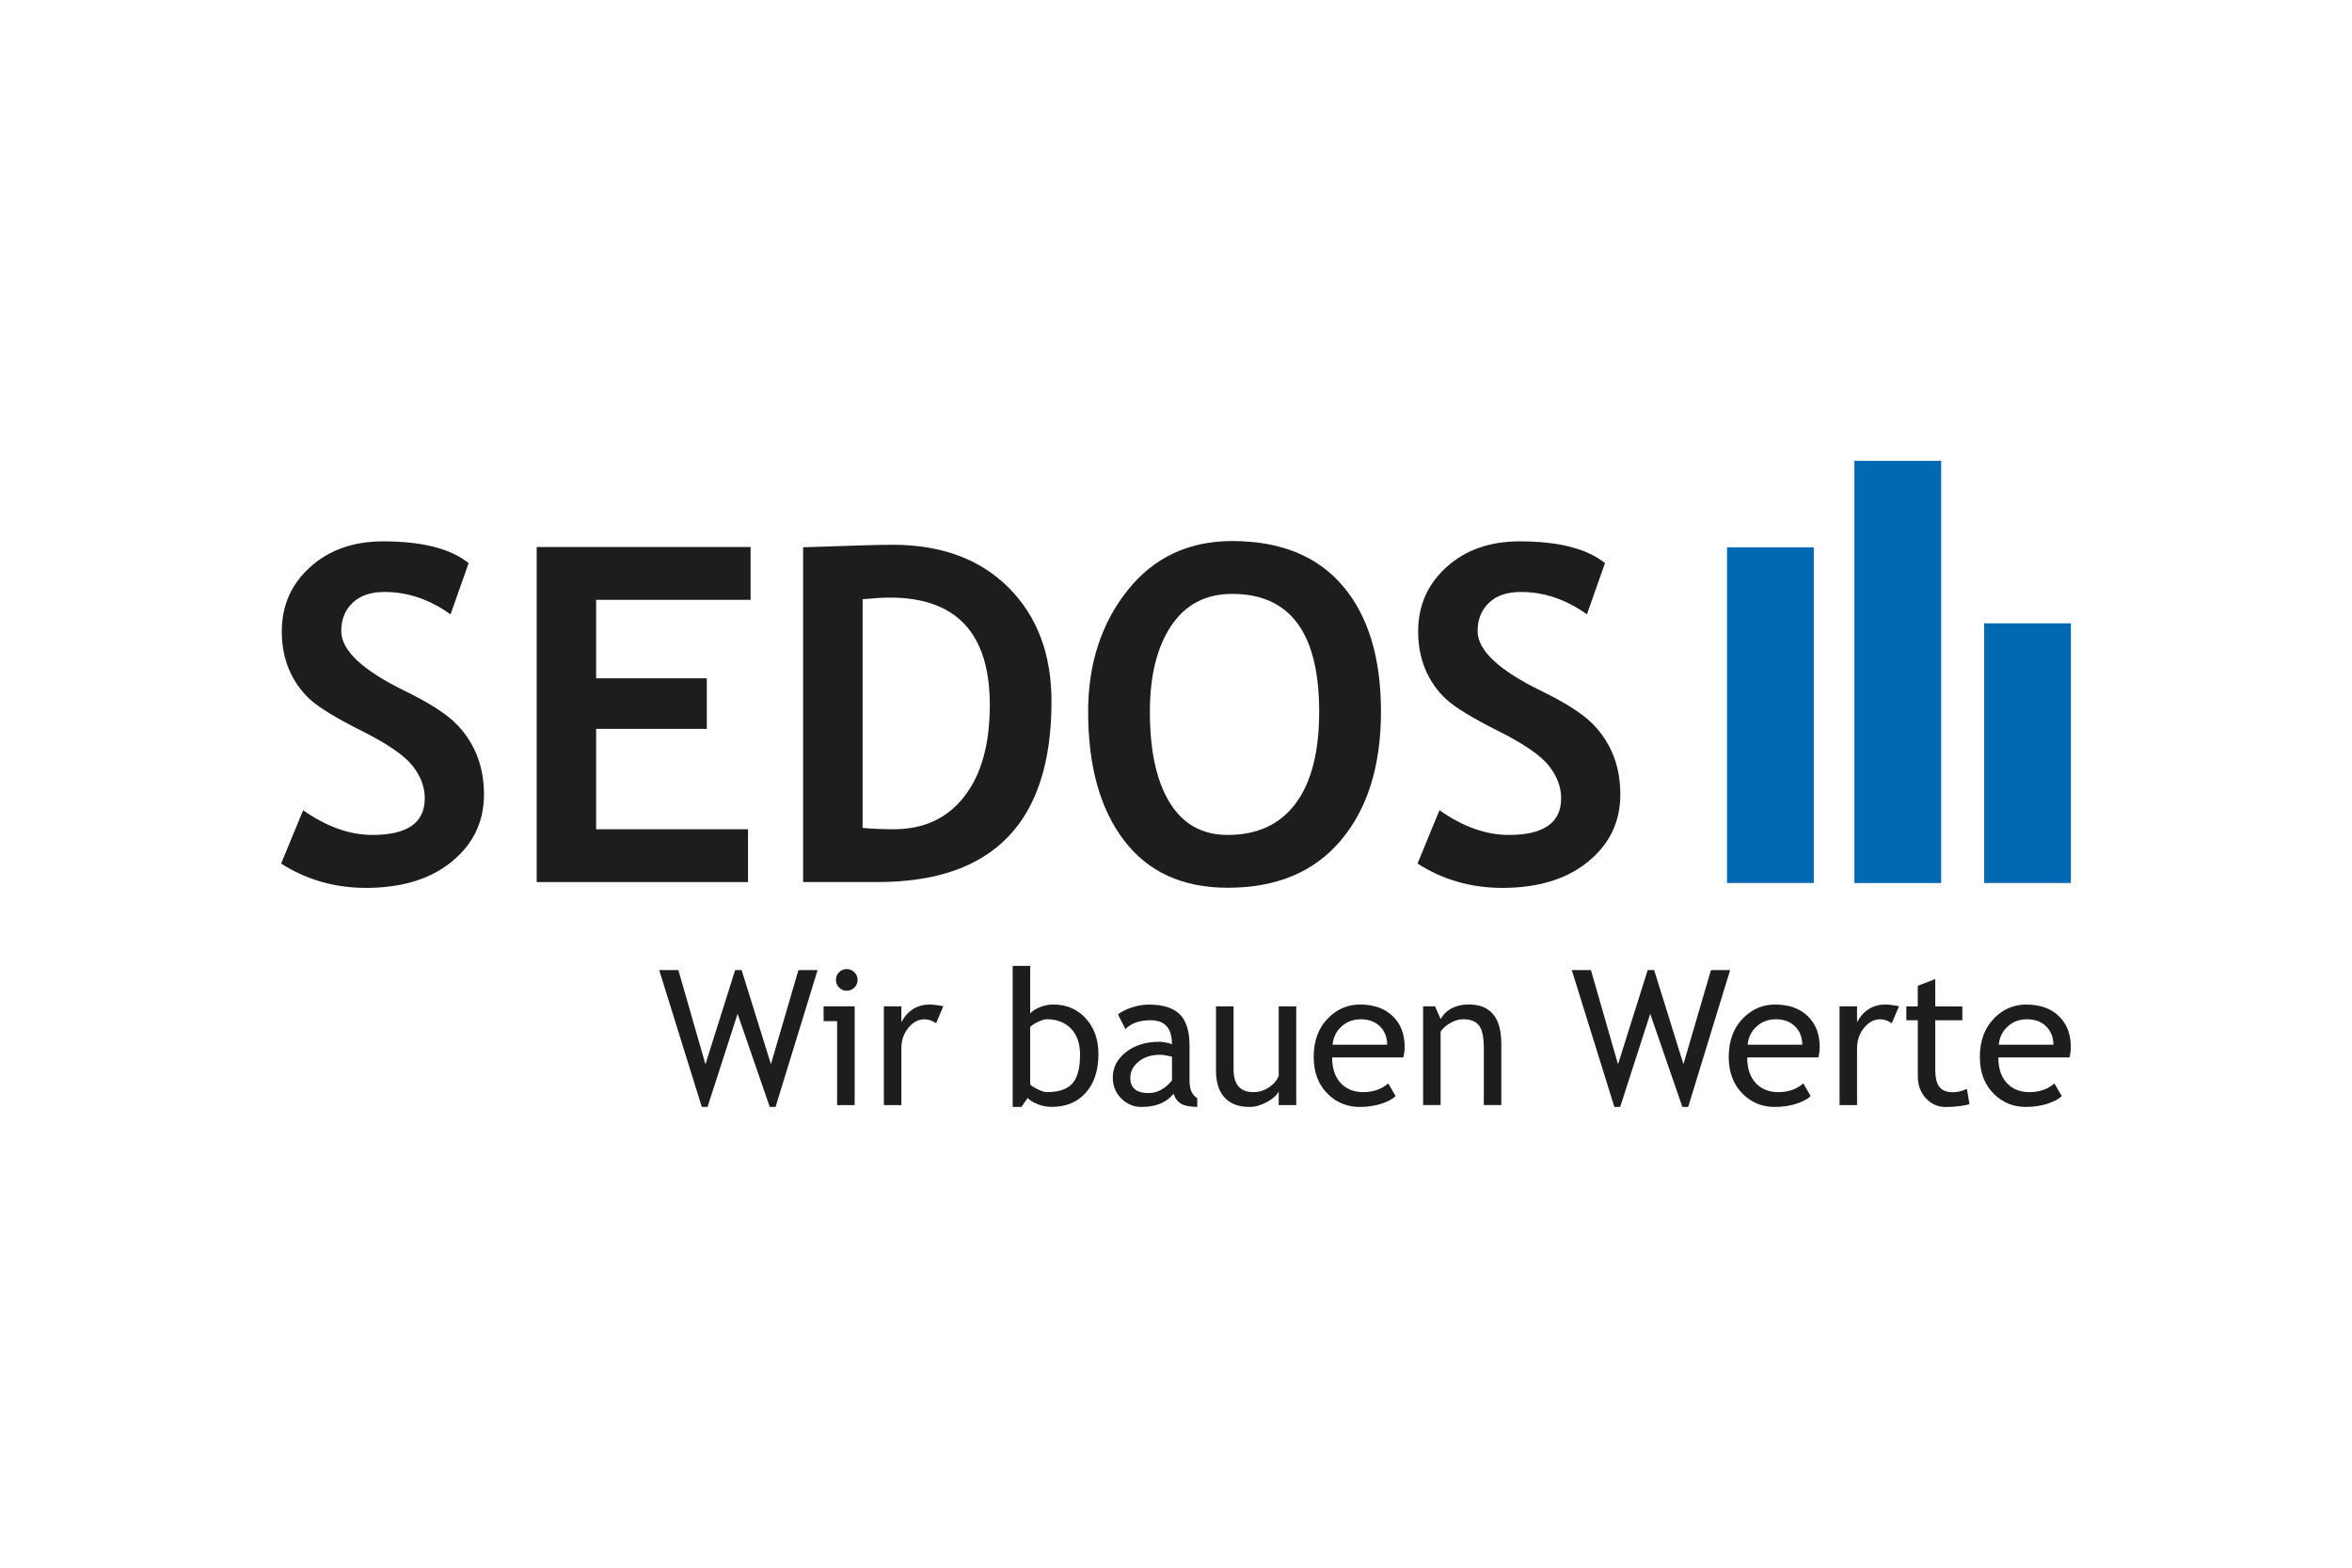
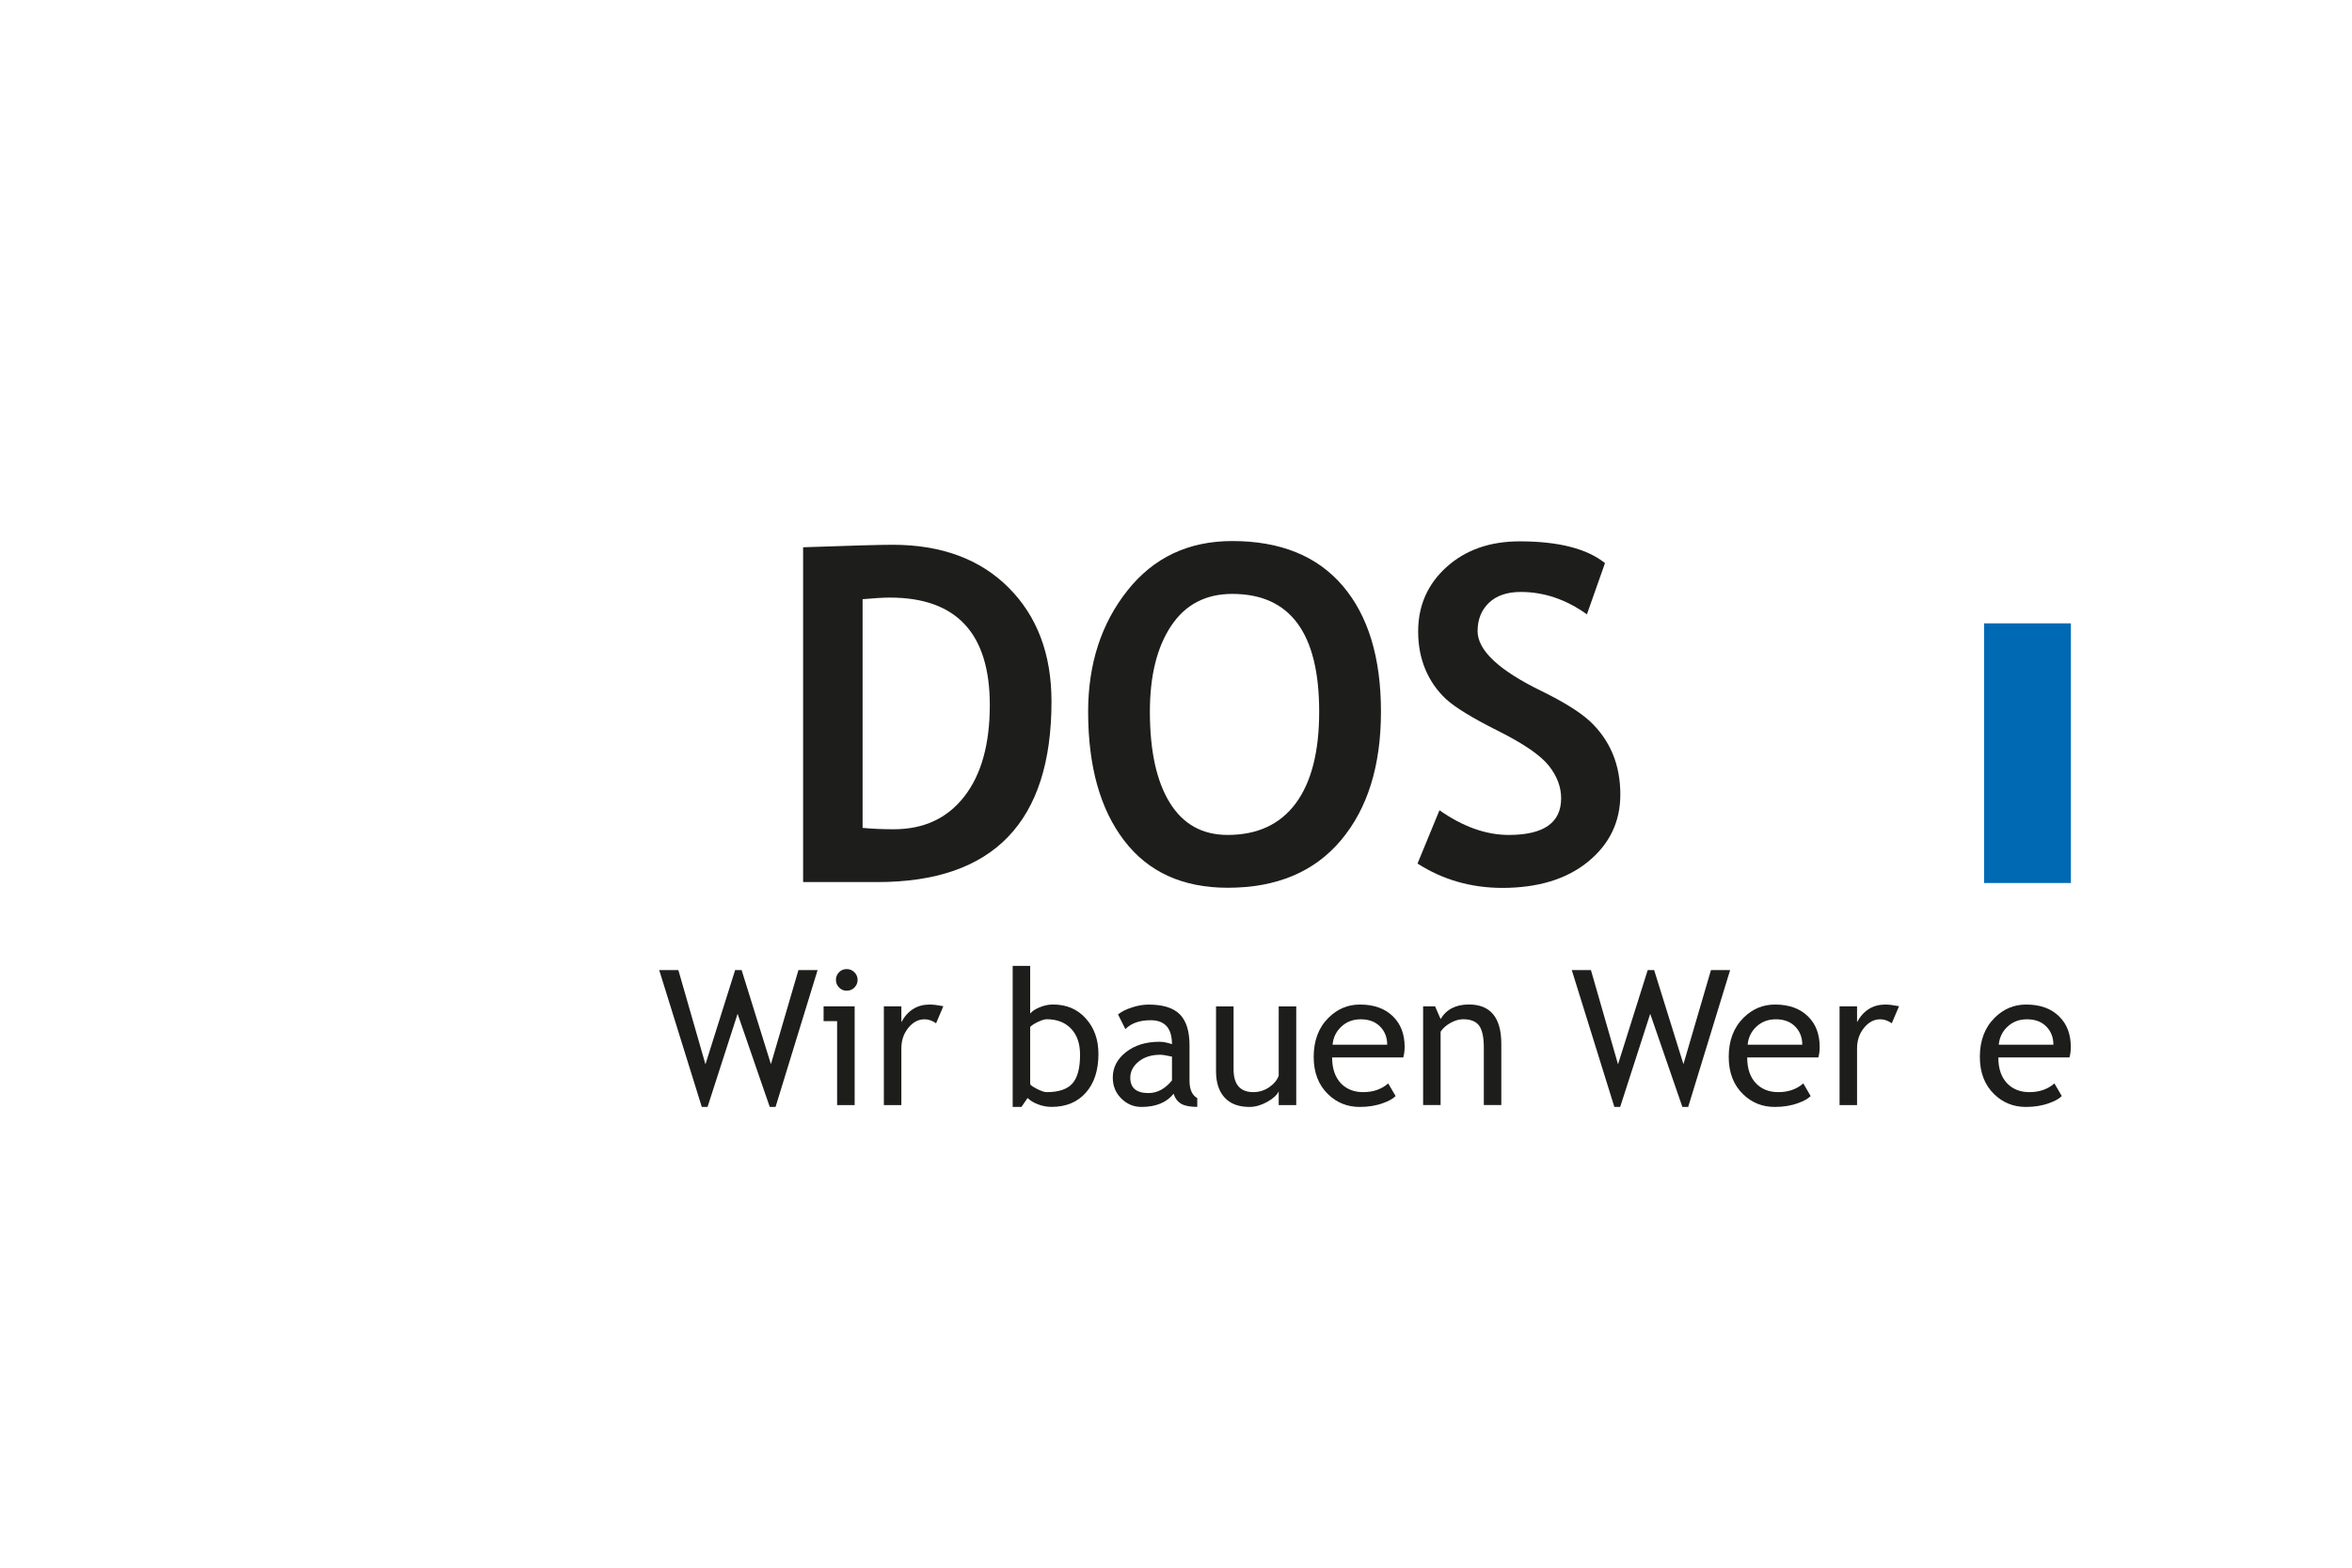
<svg xmlns="http://www.w3.org/2000/svg" x="0px" y="0px" viewBox="0 0 480 320" style="enable-background:new 0 0 480 320;" xml:space="preserve">
  <style type="text/css"> .Schlagschatten{fill:none;} .Abgerundete_x0020_Ecken_x0020_2_x0020_Pt_x002E_{fill:#FFFFFF;stroke:#1D1D1B;stroke-miterlimit:10;} .Interaktiv_x0020_X_x0020_spiegeln{fill:none;} .Weich_x0020_abgeflachte_x0020_Kante{fill:url(#SVGID_1_);} .Abenddämmerung{fill:#FFFFFF;} .Laub_GS{fill:#FFDD00;} .Pompadour_GS{fill-rule:evenodd;clip-rule:evenodd;fill:#51AEE2;} .st0{display:none;} .st1{display:inline;fill:#C9C9C9;} .st2{fill:#3C4448;} .st3{fill:#FCEA2F;} .st4{fill:#991A30;} .st5{fill:#1D1D1B;} .st6{fill:#354248;} .st7{fill:#009FE3;} .st8{fill:#444F50;} .st9{fill:#B61F29;} .st10{fill:#F5A12B;} .st11{fill:#1A1A18;} .st12{fill:#2172B7;} .st13{fill-rule:evenodd;clip-rule:evenodd;fill:#2172B7;} .st14{fill:#1B2F53;} .st15{fill:none;} .st16{fill:#85C33F;} .st17{fill:#B2B2B2;} .st18{fill:#BD9450;} .st19{fill:url(#SVGID_00000179604100550382398500000014166435120188517250_);} .st20{fill:url(#SVGID_00000085249025513222339270000008551166177095473847_);} .st21{fill:url(#SVGID_00000134958352733498039800000013705431000458048913_);} .st22{fill:url(#SVGID_00000086667028211772175410000006094913433392605584_);} .st23{fill:url(#SVGID_00000099623778499384783960000013194382118805478298_);} .st24{fill:url(#SVGID_00000067222643373395780410000011787755913926989208_);} .st25{fill:url(#SVGID_00000018238797847714730160000009885506786742943634_);} .st26{fill:url(#SVGID_00000026136773687142539180000008340649026044606395_);} .st27{fill:url(#SVGID_00000028301834242976913220000010423027051008872082_);} .st28{fill:url(#SVGID_00000042718247658962147840000017708302309085852054_);} .st29{fill:url(#SVGID_00000129887398162363436470000005096012720497349538_);} .st30{fill:url(#SVGID_00000060738733672360972810000000886807923706593921_);} .st31{fill:url(#SVGID_00000030472550494715939880000014391320063100694407_);} .st32{fill:url(#SVGID_00000080919797867616362130000004470153583117558191_);} .st33{fill:url(#SVGID_00000150812517056602719400000017187752620258555303_);} .st34{fill:url(#SVGID_00000144312335244599104030000017971871002564205983_);} .st35{fill:url(#SVGID_00000068668819049044038250000004392448828932526012_);} .st36{fill:url(#SVGID_00000050642244931717657180000009155627711661789096_);} .st37{fill:url(#SVGID_00000166640734100678762500000018259986081855049094_);} .st38{fill:url(#SVGID_00000170246197411356668180000018238662658668665256_);} .st39{fill:url(#SVGID_00000076574815994643091980000011743113969307009409_);} .st40{fill:url(#SVGID_00000163756114884769394970000004446754744330589614_);} .st41{fill:url(#SVGID_00000120518560453525407410000018206019227447458478_);} .st42{fill:url(#SVGID_00000003812810253588569350000014837358304247305627_);} .st43{fill:url(#SVGID_00000062883712880291439280000012814784782668264346_);} .st44{fill:url(#SVGID_00000020371202174969788560000015309420074307716013_);} .st45{fill:url(#SVGID_00000072980849276430559790000016981411565564385460_);} .st46{fill:#1A171B;} .st47{fill:#485A63;} .st48{fill:#B00463;} .st49{fill:#0C8286;} .st50{fill:#625956;} .st51{fill:#95C11F;} .st52{fill:#AE476C;} .st53{fill:#3C3C3B;} .st54{fill:#00AFDB;} .st55{fill:#B51F1F;} .st56{fill:#4A4A49;} .st57{fill:#D3072A;} .st58{fill:#706F6F;} .st59{fill:#B82136;} .st60{fill:url(#SVGID_00000096757940047006758420000014453338879985344928_);} .st61{fill:#636363;} .st62{fill:#8AB25C;} .st63{fill:#E09B48;} .st64{opacity:0.8;} .st65{fill:#FFD500;} .st66{fill:#006463;} .st67{fill:#575E61;} .st68{fill:#289548;} .st69{fill:#AB4617;} .st70{fill:#322B80;} .st71{fill:#E3A51A;} .st72{fill:none;stroke:#FFFFFF;stroke-width:2.576;} .st73{fill:none;stroke:#FFFFFF;stroke-width:2.487;stroke-miterlimit:4;} .st74{fill:none;stroke:#FFFFFF;stroke-width:2.263;} .st75{fill:#063E85;} .st76{fill:url(#SVGID_00000135681717814220258180000016910333758023993475_);} .st77{fill:#004F9F;} .st78{fill:#C0E1D7;} .st79{fill:#BCE4FA;} .st80{fill:#8AB5E1;} .st81{fill:#004899;} .st82{fill:#87B726;} .st83{fill:#6F9ED4;} .st84{fill-rule:evenodd;clip-rule:evenodd;fill:#00A992;} .st85{fill:#4A4A4A;} .st86{fill:#D4D8E2;} .st87{fill:#002642;} .st88{fill-rule:evenodd;clip-rule:evenodd;fill:#9D9C9C;} .st89{fill:#9D9C9C;} .st90{fill-rule:evenodd;clip-rule:evenodd;fill:#0093D2;} .st91{fill:#34393B;} .st92{fill:#50AF47;} .st93{fill:#4FAE47;} .st94{fill:none;stroke:#34393B;stroke-width:1.517;stroke-miterlimit:10;} .st95{fill-rule:evenodd;clip-rule:evenodd;fill:#FFFFFF;} .st96{fill:none;stroke:#34393B;stroke-width:1.327;stroke-miterlimit:10;stroke-dasharray:5.498,5.498;} .st97{fill:#3BABD5;} .st98{fill:#EA8F3C;} .st99{fill:#52646D;} .st100{fill:#FFFFFF;} .st101{enable-background:new ;} .st102{fill:#122E5C;} .st103{opacity:0.6;fill:url(#SVGID_00000097459321733519845500000009628219330659701130_);enable-background:new ;} .st104{fill:#ED6B6A;} .st105{opacity:0.7;} .st106{fill:#18407E;} .st107{fill:#ED6B6A;enable-background:new ;} .st108{opacity:0.6;fill:#009FE3;enable-background:new ;} .st109{opacity:0;} .st110{fill:#BABABA;} .st111{fill:#18407E;enable-background:new ;} .st112{fill:#93D5F6;enable-background:new ;} .st113{fill:#E30613;enable-background:new ;} .st114{fill:url(#SVGID_00000039105137769577460940000018062541177289657009_);enable-background:new ;} .st115{fill:#D4D4D4;} .st116{fill:#E20613;enable-background:new ;} .st117{opacity:0.7;fill:#18407E;enable-background:new ;} .st118{fill:#E30613;} .st119{fill:#505456;} .st120{fill:#16355B;} .st121{fill:#80BA27;stroke:#7A5EA2;stroke-width:0.741;stroke-miterlimit:10;} .st122{fill:#7A5EA2;} .st123{fill:#D51130;} .st124{fill:#3C90C7;} .st125{fill-rule:evenodd;clip-rule:evenodd;fill:#444F50;} .st126{fill-rule:evenodd;clip-rule:evenodd;fill:#00305D;} .st127{fill:#9C193E;} .st128{fill:#878787;} .st129{fill:url(#hintergrund_00000078737845053581184190000001766472527417967543_);} .st130{fill:#BE1730;} .st131{fill:#F39200;} .st132{fill:#BFD121;} .st133{fill:#87BD24;} .st134{fill:#85BC25;} .st135{fill:#A9C81F;} .st136{fill:#62B22F;} .st137{fill:#82BB26;} .st138{fill:#55A632;} .st139{fill:#489C35;} .st140{fill:#8EBF22;} .st141{fill:#7AB929;} .st142{fill:#C16126;} .st143{fill:#A3431D;} .st144{fill:#67B32E;} .st145{fill:#E1EAB6;} .st146{fill:#8ABD24;} .st147{fill:#CBD61E;} .st148{fill:#F6E6D6;} .st149{fill:#90BF21;} .st150{fill:#A6C726;} .st151{fill:#7FBA28;} .st152{fill:#51AD32;} .st153{fill:#BE6632;} .st154{fill:#3B9736;} .st155{fill:#D0DE86;} .st156{fill:#B1CC23;} .st157{fill:#BF481C;} .st158{fill:#429835;} .st159{fill:#93C020;} .st160{fill:#3E8E35;} .st161{fill:#76B72A;} .st162{fill:#90BF24;} .st163{fill:#94C127;} .st164{fill:#B95727;} .st165{fill:#D6E18E;} .st166{fill:#7EBA28;} .st167{fill:#CBD74A;} .st168{fill:#82BC3E;} .st169{fill:#CED845;} .st170{fill:#ECF1CC;} .st171{fill:#DCE063;} .st172{fill:#EAECA8;} .st173{fill:#66B32E;} .st174{fill:#ECEFBC;} .st175{fill:#77B82A;} .st176{fill:#A4C72F;} .st177{fill:#E0EABD;} .st178{fill:#A7CB63;} .st179{fill:#6FB62C;} .st180{fill:#DCE068;} .st181{fill:#EFF2C8;} .st182{fill:#CBDA71;} .st183{fill:#DCDE42;} .st184{fill:#D6DC4B;} .st185{fill:#8CBE23;} .st186{fill:#BDD01B;} .st187{fill:#C7D41A;} .st188{fill:#B0CB21;} .st189{fill:#D3D923;} .st190{fill:#A8C823;} .st191{fill:#D8DB26;} .st192{fill:#F9FAEA;} .st193{fill:#98C221;} .st194{fill:#E0E055;} .st195{fill:#DCDF5A;} .st196{fill:#EDEDAA;} .st197{fill:#ACC923;} .st198{fill:#7BB929;} .st199{fill:#A1C523;} .st200{fill:#94C11F;} .st201{fill:#91C021;} .st202{fill:#5CB130;} .st203{fill:#A0C51D;} .st204{fill:#50AE32;} .st205{fill:#4FAE32;} .st206{fill:#6EB52C;} .st207{fill:#6DB52D;} .st208{fill:#42AB34;} .st209{fill:#84BC32;} .st210{fill:#5BAB31;} .st211{fill:#4EA533;} .st212{fill:#71B62C;} .st213{fill:#D6E188;} .st214{fill:#D2D821;} .st215{fill:#EBF0C5;} .st216{fill:#72B62B;} .st217{fill:#7CB928;} .st218{fill:#48A634;} .st219{fill:#65B02F;} .st220{fill:#75B72B;} .st221{fill:#69B42E;} .st222{fill:#4AA034;} .st223{fill:#92C020;} .st224{fill:#6AB42D;} .st225{fill:#C6D319;} .st226{fill:#C9D524;} .st227{fill:#9DC420;} .st228{fill:#89BD24;} .st229{fill:#E4E89C;} .st230{fill:#B6CD21;} .st231{fill:#E8EDB5;} .st232{fill:#CBD622;} .st233{fill:#C9D526;} .st234{fill:#E3E367;} .st235{fill:#E7E566;} .st236{fill:#EDF1CE;} .st237{fill:#B3CC24;} .st238{fill:#8DBF22;} .st239{fill:#84BC26;} .st240{fill:#A2C61E;} .st241{fill:#CAD522;} .st242{fill:#D0D947;} .st243{fill:#D0E09A;} .st244{fill:#C7D424;} .st245{fill:#F8FAE9;} .st246{fill:#A0C522;} .st247{fill:#D1DB5A;} .st248{fill:#C3D665;} .st249{fill:#599D32;} .st250{fill:#9CC420;} .st251{fill:#C9D51F;} .st252{fill:#9AC31C;} .st253{fill:#A5C723;} .st254{fill:#98C21D;} .st255{fill:#A3C61F;} .st256{fill:#99C31C;} .st257{fill:#EFEC94;} .st258{fill:#B5CD23;} .st259{fill:#A6C722;} .st260{fill:#BDD020;} .st261{fill:#181717;} .st262{fill:#9E549C;} .st263{fill:#954493;} .st264{fill:#F4EBF4;} .st265{fill:#904392;} .st266{fill:#632955;} .st267{fill:#DFC8E1;} .st268{fill:#8C567A;} .st269{fill:#77486C;} .st270{fill:#6A3759;} .st271{fill:#7D3A74;} .st272{fill:#DBA9CE;} .st273{fill:#885277;} .st274{fill:#D8A7CE;} .st275{fill:#D8ADD2;} .st276{fill:#D9C0D4;} .st277{fill:#DBACD0;} .st278{fill:#DEB3D5;} .st279{fill:#D9A6CD;} .st280{fill:#E6BCDA;} .st281{fill:#F4E3F0;} .st282{fill:#E3BDDA;} .st283{fill:#E8C8E1;} .st284{fill:#D49BC6;} .st285{fill:#EAC6E0;} .st286{fill:#F2DBEC;} .st287{fill:#A65FA2;} .st288{fill:#7E4078;} .st289{fill:#914B96;} .st290{fill:#8A448B;} .st291{fill:#8C3089;} .st292{fill:#772570;} .st293{fill:#87348A;} .st294{fill:#A466A7;} .st295{fill:#753366;} .st296{fill:#55214B;} .st297{fill:#4F1E46;} .st298{fill:#A970AC;} .st299{fill:#A9729A;} .st300{fill:#672155;} .st301{fill:#955A90;} .st302{fill:#925F8B;} .st303{fill:#511F3F;} .st304{fill:#9D4191;} .st305{fill:#A24D98;} .st306{fill:#5D3059;} .st307{fill:#7F2A7D;} .st308{fill:#8A438A;} .st309{fill:#6D2060;} .st310{fill:#86376A;} .st311{fill:#7D3069;} .st312{fill:#AC6BA1;} .st313{fill:#C4A1C1;} .st314{fill:#9B5B90;} .st315{fill:#59254B;} .st316{fill:#8D3B7A;} .st317{fill:#713062;} .st318{fill:#D5B7CA;} .st319{fill:#A460A3;} .st320{fill:#824785;} .st321{fill:#E84522;} .st322{fill:#F18525;} .st323{fill:#F08025;} .st324{fill:#F9B62D;} .st325{fill:#FAB833;} .st326{fill:#F9B148;} .st327{fill:#F28F33;} .st328{fill:#FBD35C;} .st329{fill:#ED6940;} .st330{fill:#F5A15F;} .st331{fill:#F49A6C;} .st332{fill:#F28C55;} .st333{fill:#EB5D22;} .st334{fill:#EC6923;} .st335{fill:#F3945E;} .st336{fill:#F18948;} .st337{fill:#F49F73;} .st338{fill:#EC6629;} .st339{fill:#EF7C49;} .st340{fill:#F5A475;} .st341{fill:#FAC195;} .st342{fill:#EF7B3E;} .st343{fill:#EB6033;} .st344{fill:#F49E7C;} .st345{fill:#F8C638;} .st346{fill:#E94C27;} .st347{fill:#E95028;} .st348{fill:#EB5D25;} .st349{fill:#EE722C;} .st350{fill:#EC6828;} .st351{fill:#F4942B;} .st352{fill:#F4942E;} .st353{fill:#F28D29;} .st354{fill:#EF7725;} .st355{fill:#F59C18;} .st356{fill:#F3B016;} .st357{fill:#F8AB1C;} .st358{fill:#F8D49C;} .st359{fill:#F3BB2B;} .st360{fill:#F7A830;} .st361{fill:#F6A43F;} .st362{fill:#F18326;} .st363{fill:#EC662A;} .st364{fill:#EE762C;} .st365{fill:#F59E14;} .st366{fill:#F9BB1D;} .st367{fill:#F7AB12;} .st368{fill:#EE7420;} .st369{fill:#F8AA37;} .st370{fill:#F8AA1C;} .st371{fill:#F7A63A;} .st372{fill:#EB6020;} .st373{fill:#E8950E;} .st374{fill:#F0833E;} .st375{fill:#E94B2D;} .st376{fill:#ED6F25;} .st377{fill:#E63721;} .st378{fill:#EE7626;} .st379{fill:#EA5526;} .st380{fill:#F39124;} .st381{fill:#F6A030;} .st382{fill:#F59E1E;} .st383{fill:#F09012;} .st384{fill:#F1A311;} .st385{fill:#F6A812;} .st386{fill:#BA4917;} .st387{fill:#E18D13;} .st388{fill:#F9B61A;} .st389{fill:#EF7724;} .st390{fill:#EA5727;} .st391{fill:#EA5724;} .st392{fill:#ED6E26;} .st393{fill:#EA5A25;} .st394{fill:#FBC520;} .st395{fill:#FAB628;} .st396{fill:#F9B917;} .st397{fill:#EA9B0F;} .st398{fill:#D17312;} .st399{fill:#F6B018;} .st400{fill:#F1A80D;} .st401{fill:#EB5D26;} .st402{fill:#EC6724;} .st403{fill:#F18775;} .st404{fill:#F07E56;} .st405{fill:#E73D2C;} .st406{fill:#F18920;} .st407{fill:#F49729;} .st408{fill:#F18429;} .st409{fill:#F4962F;} .st410{fill:#F49840;} .st411{fill:#F7A627;} .st412{fill:#F6A91D;} .st413{fill:#A63517;} .st414{fill:#E84229;} .st415{fill:#FACC49;} .st416{fill:#ACC14C;} .st417{fill:#A3BB58;} .st418{fill:#B1BE57;} .st419{fill:#87AB48;} .st420{fill:#5AA548;} .st421{fill:#249C4D;} .st422{fill:#518A3D;} .st423{fill:#32A144;} .st424{fill:#98B22A;} .st425{fill:#D39A76;} .st426{fill:#AEC56B;} .st427{fill:#95BD5C;} .st428{fill:#468E34;} .st429{fill:#6A8D2D;} .st430{fill:#95B546;} .st431{fill:#79942A;} .st432{fill:#2CAC67;} .st433{fill:#2C9B4A;} .st434{fill:#2DAB5A;} .st435{fill:#5BA965;} .st436{fill:#4B9761;} .st437{fill:#387B4D;} .st438{fill:#207C41;} .st439{fill:#719F4B;} .st440{fill:#A4BA4C;} .st441{fill:#3C8C35;} .st442{fill:#83B530;} .st443{fill:#5D9A4C;} .st444{fill:#429837;} .st445{fill:#489251;} .st446{fill:#267933;} .st447{fill:#ACC931;} .st448{fill:#7EAE57;} .st449{fill:#419D42;} .st450{fill:#9DBF75;} .st451{fill:#437E31;} .st452{fill:#3D712E;} .st453{fill:#4D9133;} .st454{fill:#62A73E;} .st455{fill:#227940;} .st456{fill:#3DA14D;} .st457{fill:#3EAD59;} .st458{fill:#29864D;} .st459{fill:#3C9646;} .st460{fill:#56AB49;} .st461{fill:#75B742;} .st462{fill:#379548;} .st463{fill:#217532;} .st464{fill:#34975C;} .st465{fill:#329153;} .st466{fill:#FBC526;} .st467{fill:#F7A623;} .st468{fill:#F4951C;} .st469{fill:#FAC221;} .st470{fill:#FDCF19;} .st471{fill:#E9521F;} .st472{fill:#FAB728;} .st473{fill:#FABE1C;} .st474{fill:#EE7124;} .st475{fill:#F0826F;} .st476{fill:#F18923;} .st477{fill:#ED6F21;} .st478{fill:#E94B39;} .st479{fill:#EA513B;} .st480{fill:#EC6658;} .st481{fill:#F59D2A;} .st482{fill:#F8AD2C;} .st483{fill:#E94F24;} .st484{fill:#E94F29;} .st485{fill:#F28C1F;} .st486{fill:#F7A738;} .st487{fill:#FCC244;} .st488{fill:#EA581F;} .st489{fill:#EF7723;} .st490{fill:#F28A25;} .st491{fill:#F59E2C;} .st492{fill:#EC6454;} .st493{fill:#F28F27;} .st494{fill:#EC6423;} .st495{fill:#ED6F26;} .st496{fill:#F08022;} .st497{fill:#ED6B21;} .st498{fill:#EC6820;} .st499{fill:#EF7B2D;} .st500{fill:#F28B2F;} .st501{fill:#FED282;} .st502{fill:#FAB73E;} .st503{fill:#EB5F20;} .st504{fill:#F39424;} .st505{fill:#F6A44B;} .st506{fill:#F0802B;} .st507{fill:#F1883A;} .st508{fill:#F28E29;} .st509{fill:#F39033;} .st510{fill:#F6A433;} .st511{fill:#F6A237;} .st512{fill:#F49636;} .st513{fill:#F6A040;} .st514{fill:#F9B452;} .st515{fill:#FBC57E;} .st516{fill:#F3942E;} .st517{fill:#F3943F;} .st518{fill:#EE7623;} .st519{fill:#F59D47;} .st520{fill:#FDD897;} .st521{fill:#F49D5F;} .st522{fill:#F18423;} .st523{fill:#F18336;} .st524{fill:#EC6720;} .st525{fill:#EF7829;} .st526{fill:#EE732B;} .st527{fill:#EE7120;} .st528{fill:#F28E2E;} .st529{fill:#FCBF38;} .st530{fill:#F9B469;} .st531{fill:#FCCA88;} .st532{fill:#FDD140;} .st533{fill:#F7B181;} .st534{fill:#F6A567;} .st535{fill:#FABA5E;} .st536{fill:#F4984F;} .st537{fill:#F1884D;} .st538{fill:#FBCDA3;} .st539{fill:#FDDE97;} .st540{fill:#F6AA68;} .st541{fill:#EF792C;} .st542{fill:#F07E40;} .st543{fill:#F9BA77;} .st544{fill:#F9BD81;} .st545{fill:#EE751E;} .st546{fill:#EE701E;} .st547{fill:#F0801F;} .st548{fill:#F59D38;} .st549{fill:#F69F21;} .st550{fill:#FCC56C;} .st551{fill:#F7A733;} .st552{fill:#FDD888;} .st553{fill:#F6A12B;} .st554{fill:#F9B043;} .st555{fill:#F0811B;} .st556{fill:#F6A445;} .st557{fill:#F1851E;} .st558{fill:#F4961F;} .st559{fill:#EC671F;} .st560{fill:#FDD083;} .st561{fill:#F1871D;} .st562{fill:#ED6A1E;} .st563{fill:#EB5C1D;} .st564{fill:#F0831B;} .st565{fill:#F6A01B;} .st566{fill:#F0831C;} .st567{fill:#F07F1C;} .st568{fill:#F0821B;} .st569{fill:#F9B441;} .st570{fill:#EE751D;} .st571{fill:#F4991D;} .st572{fill:#FBC05E;} .st573{fill:#FCC65F;} .st574{fill:#F18919;} .st575{fill:#F49618;} .st576{fill:#EE761E;} .st577{fill:#F3911E;} .st578{fill:#EF791E;} .st579{fill:#EE721C;} .st580{fill:#ED6D1D;} .st581{fill:#F7A51E;} .st582{fill:#F9B019;} .st583{fill:#F8AB11;} .st584{fill:#F49819;} .st585{fill:#F7AB63;} .st586{fill:#F8B378;} .st587{fill:#F8B06E;} .st588{fill:#F6A75E;} .st589{fill:#FCCE8E;} .st590{fill:#FDD497;} .st591{fill:#FCC984;} .st592{fill:#F28E2D;} .st593{fill:#F39038;} .st594{fill:#F9B778;} .st595{fill:#FABA6B;} .st596{fill:#F8AE58;} .st597{fill:#F18624;} .st598{fill:#F0811D;} .st599{fill:#EE711D;} .st600{fill:#ED6D20;} .st601{fill:#F08229;} .st602{fill:#F59A35;} .st603{fill:#F8AF00;stroke:#F8AF00;stroke-width:1.018;stroke-miterlimit:10;} .st604{fill:#00446B;} .st605{fill:#F8AF00;} .st606{display:inline;opacity:0.1;fill:#4D575D;enable-background:new ;} .st607{display:inline;opacity:0.3;fill:#314994;enable-background:new ;} .st608{display:inline;opacity:0.6;fill:#FCF08A;enable-background:new ;} .st609{fill:#485258;} .st610{fill:#EBBE25;} .st611{fill:#E08603;} .st612{fill:#D40123;} .st613{fill:#9D3488;} .st614{fill:#60368A;} .st615{fill:#2E4694;} .st616{fill:#20908D;} .st617{fill:#0095D0;} .st618{fill:#216637;} .st619{fill:#7BAA20;} .st620{fill:#C61718;} .st621{fill:#3C3839;} .st622{fill:#78B7E5;} .st623{fill:#6F6F6E;} .st624{fill:#E5007E;} .st625{fill:#F8B133;} .st626{fill:#C6C6C5;} .st627{fill:#F9B233;} .st628{fill:#B61F34;} .st629{fill:#575756;} .st630{fill-rule:evenodd;clip-rule:evenodd;fill:#575756;} .st631{fill:#65B32E;} .st632{fill-rule:evenodd;clip-rule:evenodd;fill:#65B32E;} .st633{fill:#6B272D;} .st634{fill:#D7B072;} .st635{fill:none;stroke:#009FE3;stroke-width:5.553;} .st636{fill:none;stroke:#B71E3F;stroke-width:5.553;} .st637{fill:#4D4D4D;} .st638{fill:#159A34;} .st639{fill:#3C3C3B;stroke:#3C3C3B;stroke-width:0.276;stroke-linecap:round;stroke-linejoin:round;} .st640{fill:url(#SVGID_00000137098233389584689090000016636827650187908500_);} .st641{fill:url(#SVGID_00000039812087891664516860000002124160895869689251_);} .st642{clip-path:url(#SVGID_00000112632251398017668110000004072819214874396586_);fill:#00818F;} .st643{clip-path:url(#SVGID_00000112632251398017668110000004072819214874396586_);fill:none;stroke:#00818F;stroke-width:6.396;} .st644{fill:#4B4B4D;} .st645{clip-path:url(#SVGID_00000093137015865208684200000006036474572112806040_);fill:#16252C;} .st646{clip-path:url(#SVGID_00000093137015865208684200000006036474572112806040_);fill:#C2A252;} .st647{clip-path:url(#SVGID_00000093137015865208684200000006036474572112806040_);fill:none;stroke:#C2A252;stroke-width:0.126;stroke-miterlimit:10;} .st648{fill:#EF7D00;} .st649{fill:#008CC7;} .st650{fill:#314451;} .st651{fill:#BD1622;} .st652{fill:#1A3E5E;} .st653{fill-rule:evenodd;clip-rule:evenodd;fill:#E6E8EF;} .st654{fill-rule:evenodd;clip-rule:evenodd;fill:#1A3E5E;} .st655{fill:#101D4B;} .st656{fill:#FBBA00;} .st657{fill:#0080C9;} .st658{fill:url(#SVGID_00000176726911061125402890000005326807818928575152_);} .st659{fill:url(#SVGID_00000156570840076216980960000011724955596482844300_);} .st660{fill:#A61A80;} .st661{fill:#009BDE;} .st662{fill:#F2911A;} .st663{fill:#62B12F;} .st664{fill:#009BDD;} .st665{fill:#A51B80;} .st666{clip-path:url(#SVGID_00000060710731295512677870000001853830453114173850_);fill:#0069B4;} .st667{clip-path:url(#SVGID_00000060710731295512677870000001853830453114173850_);} .st668{clip-path:url(#SVGID_00000025431886797495391010000015381886178893239477_);fill-rule:evenodd;clip-rule:evenodd;fill:#0069B4;} .st669{clip-path:url(#SVGID_00000025431886797495391010000015381886178893239477_);fill:#0069B4;} .st670{clip-path:url(#SVGID_00000025431886797495391010000015381886178893239477_);fill:none;stroke:#0069B4;stroke-width:0.774;stroke-miterlimit:10;} .st671{clip-path:url(#SVGID_00000025431886797495391010000015381886178893239477_);fill:#FFFFFF;} .st672{fill:#00537F;} .st673{fill:#878686;} .st674{fill-rule:evenodd;clip-rule:evenodd;fill:#FFDD00;stroke:#FFDD00;stroke-width:1.839;stroke-miterlimit:40;} .st675{fill-rule:evenodd;clip-rule:evenodd;fill:#FFDD00;} .st676{fill-rule:evenodd;clip-rule:evenodd;fill:#E9500E;} .st677{fill:#004995;} .st678{fill-rule:evenodd;clip-rule:evenodd;fill:#00537F;} .st679{fill:none;stroke:#164194;stroke-width:1.362;stroke-miterlimit:3.864;} .st680{fill:#164194;} .st681{fill-rule:evenodd;clip-rule:evenodd;fill:#C5D0E4;} .st682{fill-rule:evenodd;clip-rule:evenodd;fill:#164194;} .st683{fill:#567E2D;} .st684{fill-rule:evenodd;clip-rule:evenodd;fill:#567E2D;} .st685{fill:#E20613;} .st686{fill:url(#SVGID_00000150090373694717274500000013048082558353230222_);} .st687{fill:url(#SVGID_00000047749715189029956080000000356010033119309705_);} .st688{fill:url(#SVGID_00000129888463822567058300000007359490879245676958_);} .st689{fill:url(#SVGID_00000109012055876244838820000015682577564057080468_);} .st690{fill:url(#SVGID_00000175313742670824681860000013885169695451884455_);} .st691{fill:url(#SVGID_00000107568798711767659510000013479140037900297642_);} .st692{fill:url(#SVGID_00000022561748900120936740000014371080385808658820_);} .st693{fill:#58584E;} .st694{fill:#ED7F00;} .st695{fill:#90D3F1;} .st696{fill:#DB6413;} .st697{fill:#004077;} .st698{clip-path:url(#SVGID_00000036970941026682819510000007225068122435407528_);fill:url(#SVGID_00000053506506858519860900000011476844061266465950_);} .st699{fill:#EBAF00;} .st700{fill:#004289;} .st701{fill:#9D9D9C;} .st702{fill-rule:evenodd;clip-rule:evenodd;fill:#004289;} .st703{fill:#A0D9F7;} .st704{fill:#009EE2;} .st705{fill-rule:evenodd;clip-rule:evenodd;fill:#00903B;} .st706{fill-rule:evenodd;clip-rule:evenodd;fill:#E6671A;} .st707{fill-rule:evenodd;clip-rule:evenodd;fill:#FFEC00;} .st708{fill-rule:evenodd;clip-rule:evenodd;fill:#24385E;} .st709{fill-rule:evenodd;clip-rule:evenodd;fill:#7A4360;} .st710{fill-rule:evenodd;clip-rule:evenodd;fill:#1C2B29;} .st711{fill-rule:evenodd;clip-rule:evenodd;fill:#EB90A0;} .st712{fill:#A89864;} .st713{clip-path:url(#SVGID_00000008125336817274785070000009469099699744961207_);fill:#E20613;} .st714{fill:#5E767B;} .st715{fill:#1A4B7E;} .st716{fill:none;stroke:#5E767B;stroke-width:0.885;} .st717{clip-path:url(#SVGID_00000016057259832823368270000015550919880257448578_);fill:#58585A;} .st718{fill:#9E1B34;} .st719{clip-path:url(#SVGID_00000084521502970192657460000006288712722417054869_);fill:#9E1B34;} .st720{clip-path:url(#SVGID_00000040547733559975191620000004795633300398535600_);fill:#58585A;} .st721{clip-path:url(#SVGID_00000040547733559975191620000004795633300398535600_);fill:none;stroke:#58585A;stroke-width:0.087;stroke-miterlimit:10;} .st722{fill:#58585A;} .st723{fill:none;stroke:#58585A;stroke-width:0.087;stroke-miterlimit:10;} .st724{clip-path:url(#SVGID_00000157310333439459603800000013691819169908298907_);fill:#58585A;} .st725{clip-path:url(#SVGID_00000157310333439459603800000013691819169908298907_);fill:none;stroke:#58585A;stroke-width:0.087;stroke-miterlimit:10;} .st726{clip-path:url(#SVGID_00000089556112236301541600000014797659487930454414_);fill:#58585A;} .st727{fill:#B1B1B1;} .st728{fill:#E0BB54;} .st729{fill:#EF7D17;} .st730{fill:#283583;} .st731{fill:#5C686D;} .st732{fill:#00407B;} .st733{fill:#316358;} .st734{fill:#7B0E30;} .st735{fill:none;stroke:#1D1D1B;stroke-width:1.591;} .st736{fill:#E32213;} .st737{fill:#E32223;} .st738{fill:none;stroke:#E32213;stroke-width:2.121;} .st739{fill:none;stroke:#1D1D1B;stroke-width:1.06;} .st740{fill:none;stroke:#1D1D1B;stroke-width:1.591;stroke-dasharray:6.363,4.241;} .st741{fill:#0069B3;} .st742{fill:#E3032E;} .st743{fill:#485156;} .st744{fill-rule:evenodd;clip-rule:evenodd;fill:#0069B4;} .st745{fill:url(#SVGID_00000161632701373446896010000011879849413199356595_);} .st746{fill:#B0C700;} .st747{fill:#0D1F30;} .st748{fill:#76B82A;} .st749{fill-rule:evenodd;clip-rule:evenodd;fill:#ED6D91;} .st750{fill-rule:evenodd;clip-rule:evenodd;fill:#40163F;} .st751{fill-rule:evenodd;clip-rule:evenodd;fill:#E71D73;} .st752{fill-rule:evenodd;clip-rule:evenodd;fill:#86BD45;} .st753{fill-rule:evenodd;clip-rule:evenodd;fill:#087C3E;} .st754{fill-rule:evenodd;clip-rule:evenodd;fill:#BBD043;} .st755{fill:#005095;} .st756{fill:#86C2EB;} .st757{fill-rule:evenodd;clip-rule:evenodd;fill:#005095;} .st758{fill-rule:evenodd;clip-rule:evenodd;fill:#0A0F16;} .st759{fill-rule:evenodd;clip-rule:evenodd;fill:#00817B;} .st760{fill-rule:evenodd;clip-rule:evenodd;fill:#BE863A;} .st761{fill:#EA690B;} .st762{fill:#005EA7;} .st763{fill-rule:evenodd;clip-rule:evenodd;fill:#005EA7;} .st764{fill:#AC855D;} .st765{clip-path:url(#SVGID_00000124119712534199559210000007762251048769862789_);fill:#D7B46A;} .st766{clip-path:url(#SVGID_00000176005962723993992800000017984521767268968372_);fill:#D7B46A;} .st767{clip-path:url(#SVGID_00000106115739900667829960000004038137307422174372_);fill:#D7B46A;} .st768{fill-rule:evenodd;clip-rule:evenodd;fill:#E20613;} .st769{fill-rule:evenodd;clip-rule:evenodd;fill:#1D1D1B;} .st770{fill:#B00C35;} .st771{fill:#F9BA00;} .st772{clip-path:url(#SVGID_00000074415997599274856130000005500426253663877000_);fill:url(#SVGID_00000046310993313770139030000002213973707586875044_);} .st773{clip-path:url(#SVGID_00000023266110719757349370000012638023002443474828_);fill:url(#SVGID_00000107561250246630765190000011097391541128168338_);} .st774{fill:#00305D;} .st775{clip-path:url(#SVGID_00000008140641519755047130000011094640803514918317_);fill:#FFFFFF;} .st776{clip-path:url(#SVGID_00000155145525105425111540000002292199072296089730_);fill:#FFFFFF;} .st777{clip-path:url(#SVGID_00000021082490104095703010000001290204665460670648_);fill:#FFFFFF;} .st778{fill:#4688A4;} .st779{fill:#B51A5F;} .st780{fill:#EB6835;} .st781{fill:#006383;} .st782{fill:#1F7B98;} .st783{fill:#006E8C;} .st784{fill:#FCD18D;} .st785{fill:#D07F97;} .st786{fill:#F5A982;} .st787{clip-path:url(#SVGID_00000085944724211463097300000004696716122558566568_);fill:#FFFFFF;} .st788{clip-path:url(#SVGID_00000085944724211463097300000004696716122558566568_);} .st789{fill:#6696AF;} .st790{clip-path:url(#SVGID_00000175301707996168562650000017086270105264458152_);fill:#D07F97;} .st791{clip-path:url(#SVGID_00000175301707996168562650000017086270105264458152_);} .st792{clip-path:url(#SVGID_00000103239315958618420390000001767528130135149216_);fill:#F5A982;} .st793{clip-path:url(#SVGID_00000103239315958618420390000001767528130135149216_);} .st794{fill:#5A585B;} .st795{fill-rule:evenodd;clip-rule:evenodd;fill:#5A585B;} .st796{fill-rule:evenodd;clip-rule:evenodd;fill:#4D9E3F;} .st797{fill-rule:evenodd;clip-rule:evenodd;fill:#DE0A17;} .st798{fill-rule:evenodd;clip-rule:evenodd;fill:#E00718;} .st799{fill-rule:evenodd;clip-rule:evenodd;fill:#008D3D;} .st800{fill-rule:evenodd;clip-rule:evenodd;fill:#FDC800;} .st801{fill-rule:evenodd;clip-rule:evenodd;fill:#00B9ED;} .st802{fill-rule:evenodd;clip-rule:evenodd;fill:#F18900;} .st803{fill-rule:evenodd;clip-rule:evenodd;fill:#D50F34;} .st804{fill-rule:evenodd;clip-rule:evenodd;fill:#005397;} .st805{fill:url(#SVGID_00000122678614248042936760000017507711140444868244_);} .st806{fill:url(#SVGID_00000010307532758993887680000016097161300436941440_);} .st807{fill:url(#SVGID_00000101812364189757757280000016325747391464165762_);} .st808{fill:url(#SVGID_00000172401437207506748150000010673912253668079508_);} .st809{fill:url(#SVGID_00000161596963513065735790000009908970833405005458_);} .st810{fill:url(#SVGID_00000088108889361861376900000004252887034218716580_);} .st811{fill:#263880;} .st812{fill:#85888C;} .st813{fill:#95C23D;} .st814{fill:#588938;} .st815{fill:#00205C;} .st816{fill:none;stroke:#00205C;stroke-width:0.84;stroke-linecap:round;} .st817{fill:#BD9E55;} .st818{fill:#00897D;} .st819{fill-rule:evenodd;clip-rule:evenodd;fill:#1A4B7E;} .st820{fill-rule:evenodd;clip-rule:evenodd;fill:#C3A572;} .st821{fill:#D11223;} .st822{fill:#184283;} .st823{fill:#E1251B;} .st824{fill-rule:evenodd;clip-rule:evenodd;fill:#1A428A;} .st825{fill:none;stroke:#FFFFFF;stroke-width:1.296;stroke-miterlimit:3.864;} .st826{fill:#AA5C5C;} .st827{fill:#009879;} .st828{fill:#80CCBC;} .st829{fill:#BCBCBB;} .st830{fill:#D9D9D9;} .st831{fill:#71122E;} .st832{fill:#FFFFFF;stroke:#1D1D1B;stroke-width:0.212;} .st833{fill:#AD0B05;} .st834{fill-rule:evenodd;clip-rule:evenodd;fill:#AD0B05;} .st835{fill-rule:evenodd;clip-rule:evenodd;} .st836{fill:#333333;} .st837{fill:#828184;} .st838{fill:#FFED00;} .st839{fill:#62A830;} .st840{fill:url(#SVGID_00000181786607884579274460000005844424253414624172_);} .st841{fill:url(#SVGID_00000105386912504356721290000008151683603389924526_);} .st842{fill:url(#SVGID_00000127755541520238173860000010374253550235163045_);} .st843{fill:url(#SVGID_00000120558241794308900460000006021720329473760384_);} .st844{fill:url(#SVGID_00000103981857458198930650000009367396805534371970_);} .st845{fill:#DFC096;} .st846{fill:#86BC25;} .st847{fill:#394546;} .st848{fill-rule:evenodd;clip-rule:evenodd;fill:#007BB5;} .st849{filter:url(#Adobe_OpacityMaskFilter);} .st850{fill:url(#SVGID_00000123407704973895950070000009937887441877027774_);} .st851{mask:url(#SVGID_00000146498963576380451750000001509095022583031724_);fill-rule:evenodd;clip-rule:evenodd;fill:#A52336;} .st852{fill:#007BB5;}</style>
  <linearGradient id="SVGID_1_" gradientUnits="userSpaceOnUse" x1="-1546.016" y1="-5282.645" x2="-1545.309" y2="-5281.939">
    <stop offset="0" style="stop-color:#E6E6EB" />
    <stop offset="0.175" style="stop-color:#E2E2E7" />
    <stop offset="0.355" style="stop-color:#D6D6DB" />
    <stop offset="0.537" style="stop-color:#C2C3C6" />
    <stop offset="0.72" style="stop-color:#A5A7A9" />
    <stop offset="0.903" style="stop-color:#818485" />
    <stop offset="1" style="stop-color:#6B6E6E" />
  </linearGradient>
  <g id="Ebene_1" class="st0">
    <rect x="30" y="30" class="st1" width="420" height="260" />
  </g>
  <g id="Ebene_1_Kopie">
    <g>
      <g>
-         <path class="st5" d="M57.38,176.27l4.48-10.88c4.79,3.36,9.51,5.04,14.14,5.04c7.13,0,10.69-2.49,10.69-7.47 c0-2.33-0.84-4.56-2.52-6.67c-1.68-2.12-5.14-4.49-10.39-7.12c-5.24-2.63-8.77-4.79-10.6-6.49c-1.82-1.7-3.22-3.71-4.2-6.04 c-0.98-2.33-1.47-4.92-1.47-7.75c0-5.29,1.94-9.68,5.81-13.16c3.87-3.49,8.85-5.23,14.91-5.23c7.91,0,13.71,1.48,17.41,4.44 l-3.69,10.46c-4.27-3.05-8.76-4.57-13.49-4.57c-2.8,0-4.97,0.74-6.51,2.22c-1.54,1.48-2.31,3.4-2.31,5.77 c0,3.92,4.34,8,13.02,12.23c4.57,2.24,7.87,4.3,9.9,6.18c2.02,1.88,3.56,4.08,4.62,6.58c1.06,2.5,1.59,5.3,1.59,8.38 c0,5.54-2.19,10.1-6.56,13.68c-4.37,3.58-10.23,5.37-17.57,5.37C68.27,181.22,62.51,179.57,57.38,176.27z" />
-         <path class="st5" d="M121.66,122.45v16.01h22.59v10.32h-22.59v20.49h31v10.78h-43.13v-68.39h43.65v10.78H121.66z" />
        <path class="st5" d="M179.08,180.05H163.9v-68.34c9.68-0.34,15.76-0.51,18.25-0.51c9.96,0,17.86,2.92,23.69,8.75 c5.83,5.84,8.75,13.58,8.75,23.23C214.6,167.76,202.76,180.05,179.08,180.05z M176.04,122.31v46.68 c1.96,0.19,4.08,0.28,6.35,0.28c6.13,0,10.93-2.22,14.4-6.68c3.47-4.45,5.21-10.67,5.21-18.67c0-14.63-6.8-21.94-20.4-21.94 C180.29,121.98,178.44,122.09,176.04,122.31z" />
        <path class="st5" d="M222.07,145.27c0-9.74,2.67-17.98,8.01-24.72c5.34-6.74,12.47-10.11,21.4-10.11 c9.83,0,17.35,3.05,22.55,9.15c5.2,6.1,7.8,14.66,7.8,25.68c0,11.02-2.72,19.76-8.15,26.23c-5.43,6.47-13.14,9.71-23.13,9.71 c-9.18,0-16.22-3.21-21.12-9.62C224.52,165.19,222.07,156.41,222.07,145.27z M234.67,145.27c0,8,1.35,14.19,4.06,18.58 c2.71,4.39,6.64,6.58,11.81,6.58c6.07,0,10.7-2.15,13.89-6.44c3.19-4.3,4.79-10.53,4.79-18.72c0-16.03-5.91-24.04-17.74-24.04 c-5.41,0-9.57,2.17-12.46,6.51C236.12,132.08,234.67,137.93,234.67,145.27z" />
        <path class="st5" d="M289.29,176.27l4.48-10.88c4.79,3.36,9.51,5.04,14.14,5.04c7.13,0,10.69-2.49,10.69-7.47 c0-2.33-0.84-4.56-2.52-6.67c-1.68-2.12-5.14-4.49-10.39-7.12c-5.24-2.63-8.77-4.79-10.6-6.49c-1.82-1.7-3.22-3.71-4.2-6.04 c-0.98-2.33-1.47-4.92-1.47-7.75c0-5.29,1.94-9.68,5.81-13.16c3.87-3.49,8.85-5.23,14.91-5.23c7.9,0,13.71,1.48,17.41,4.44 l-3.69,10.46c-4.26-3.05-8.76-4.57-13.49-4.57c-2.8,0-4.97,0.74-6.51,2.22c-1.54,1.48-2.31,3.4-2.31,5.77 c0,3.92,4.34,8,13.03,12.23c4.57,2.24,7.87,4.3,9.9,6.18c2.02,1.88,3.56,4.08,4.62,6.58c1.06,2.5,1.58,5.3,1.58,8.38 c0,5.54-2.19,10.1-6.56,13.68c-4.37,3.58-10.23,5.37-17.58,5.37C300.18,181.22,294.43,179.57,289.29,176.27z" />
      </g>
      <g>
-         <rect x="352.45" y="111.72" class="st744" width="17.71" height="68.52" />
        <rect x="404.92" y="127.24" class="st744" width="17.71" height="53" />
-         <rect x="378.45" y="94.06" class="st744" width="17.71" height="86.19" />
      </g>
      <g>
        <path class="st5" d="M158.28,225.94h-1.19l-6.56-19l-6.13,19h-1.18l-8.69-27.93h3.91l5.53,19.24l6.06-19.24h1.32l5.98,19.21 l5.62-19.21h3.91L158.28,225.94z" />
        <path class="st5" d="M170.84,225.57v-17.14h-2.76v-3.01h6.34v20.15H170.84z M172.8,197.81c0.61,0,1.14,0.22,1.57,0.65 c0.43,0.43,0.65,0.95,0.65,1.55c0,0.61-0.22,1.14-0.65,1.57c-0.43,0.43-0.96,0.65-1.57,0.65c-0.6,0-1.12-0.21-1.55-0.65 c-0.43-0.43-0.65-0.96-0.65-1.57s0.21-1.14,0.64-1.56C171.66,198.02,172.18,197.81,172.8,197.81z" />
        <path class="st5" d="M191.04,208.87c-0.78-0.54-1.56-0.81-2.35-0.81c-1.27,0-2.37,0.58-3.32,1.75c-0.95,1.17-1.42,2.57-1.42,4.21 v11.55h-3.57v-20.15h3.57v3.22c1.3-2.39,3.24-3.59,5.81-3.59c0.64,0,1.56,0.11,2.76,0.34L191.04,208.87z" />
        <path class="st5" d="M209.72,224.12l-1.26,1.82h-1.79v-28.78h3.57v9.74c0.34-0.46,0.98-0.89,1.91-1.28 c0.93-0.39,1.85-0.58,2.75-0.58c2.76,0,4.99,0.95,6.7,2.86c1.71,1.9,2.57,4.31,2.57,7.22c0,3.36-0.86,6-2.58,7.93 c-1.72,1.93-4.04,2.89-6.98,2.89c-0.95,0-1.89-0.18-2.81-0.53C210.89,225.05,210.19,224.62,209.72,224.12z M210.24,209.64v11.62 c0,0.2,0.45,0.53,1.34,0.99c0.89,0.46,1.57,0.68,2.03,0.68c2.43,0,4.18-0.58,5.23-1.75c1.05-1.17,1.58-3.12,1.58-5.87 c0-2.28-0.61-4.06-1.84-5.34c-1.23-1.28-2.88-1.92-4.96-1.92c-0.44,0-1.05,0.19-1.83,0.56 C210.99,209,210.48,209.34,210.24,209.64z" />
        <path class="st5" d="M239.51,223.26c-1.43,1.79-3.62,2.69-6.56,2.69c-1.58,0-2.95-0.57-4.11-1.72c-1.16-1.15-1.74-2.57-1.74-4.28 c0-2.05,0.89-3.77,2.68-5.18c1.79-1.41,4.06-2.12,6.84-2.12c0.75,0,1.6,0.16,2.56,0.49c0-3.26-1.46-4.89-4.36-4.89 c-2.23,0-3.95,0.6-5.15,1.81l-1.5-2.99c0.68-0.55,1.61-1.03,2.81-1.42c1.2-0.4,2.34-0.59,3.43-0.59c2.92,0,5.04,0.66,6.37,1.99 c1.32,1.33,1.98,3.44,1.98,6.34v7.22c0,1.77,0.53,2.95,1.58,3.54v1.79c-1.46,0-2.54-0.21-3.26-0.62 C240.34,224.89,239.82,224.21,239.51,223.26z M239.17,215.68c-1.13-0.25-1.92-0.38-2.37-0.38c-1.81,0-3.28,0.46-4.42,1.39 c-1.14,0.93-1.71,2.03-1.71,3.29c0,2.09,1.23,3.14,3.71,3.14c1.8,0,3.4-0.86,4.8-2.58V215.68z" />
        <path class="st5" d="M251.75,205.42v12.85c0,3.11,1.35,4.66,4.04,4.66c1.18,0,2.26-0.34,3.24-1.01c0.98-0.68,1.62-1.46,1.93-2.35 v-14.14h3.58v20.15h-3.58v-2.79c-0.4,0.79-1.21,1.51-2.42,2.17c-1.21,0.66-2.39,0.99-3.54,0.99c-2.21,0-3.9-0.63-5.07-1.9 c-1.17-1.27-1.76-3.07-1.76-5.4v-13.22H251.75z" />
        <path class="st5" d="M286.38,215.84h-14.52c0,2.36,0.65,4.17,1.94,5.44c1.14,1.1,2.61,1.65,4.4,1.65c2.04,0,3.75-0.59,5.11-1.78 l1.51,2.58c-0.55,0.55-1.4,1.03-2.54,1.43c-1.43,0.53-3.02,0.79-4.78,0.79c-2.53,0-4.68-0.86-6.45-2.58 c-1.97-1.89-2.95-4.44-2.95-7.64c0-3.32,1.01-5.99,3.03-7.99c1.81-1.79,3.94-2.69,6.41-2.69c2.87,0,5.12,0.81,6.75,2.43 c1.58,1.55,2.37,3.62,2.37,6.19C286.66,214.45,286.57,215.18,286.38,215.84z M277.71,208.06c-1.59,0-2.93,0.51-4.01,1.54 c-1.03,0.98-1.61,2.19-1.75,3.65h11.15c0-1.44-0.45-2.65-1.35-3.61C280.76,208.58,279.41,208.06,277.71,208.06z" />
        <path class="st5" d="M302.82,225.57v-11.72c0-2.14-0.33-3.65-0.97-4.51c-0.64-0.86-1.73-1.29-3.24-1.29 c-0.82,0-1.67,0.24-2.56,0.73c-0.89,0.49-1.57,1.09-2.05,1.81v14.97h-3.57v-20.15h2.44l1.13,2.6c1.18-1.98,3.11-2.97,5.77-2.97 c4.41,0,6.62,2.68,6.62,8.05v12.47H302.82z" />
        <path class="st5" d="M344.53,225.94h-1.19l-6.56-19l-6.13,19h-1.19l-8.69-27.93h3.91l5.53,19.24l6.06-19.24h1.31l5.98,19.21 l5.62-19.21h3.91L344.53,225.94z" />
        <path class="st5" d="M371.09,215.84h-14.52c0,2.36,0.64,4.17,1.94,5.44c1.14,1.1,2.61,1.65,4.4,1.65c2.04,0,3.75-0.59,5.11-1.78 l1.5,2.58c-0.55,0.55-1.4,1.03-2.54,1.43c-1.43,0.53-3.02,0.79-4.78,0.79c-2.53,0-4.68-0.86-6.45-2.58 c-1.97-1.89-2.95-4.44-2.95-7.64c0-3.32,1.01-5.99,3.03-7.99c1.81-1.79,3.94-2.69,6.41-2.69c2.87,0,5.12,0.81,6.75,2.43 c1.58,1.55,2.37,3.62,2.37,6.19C371.37,214.45,371.28,215.18,371.09,215.84z M362.42,208.06c-1.59,0-2.93,0.51-4.01,1.54 c-1.03,0.98-1.61,2.19-1.75,3.65h11.15c0-1.44-0.45-2.65-1.35-3.61C365.47,208.58,364.13,208.06,362.42,208.06z" />
        <path class="st5" d="M386.08,208.87c-0.78-0.54-1.56-0.81-2.35-0.81c-1.27,0-2.37,0.58-3.32,1.75c-0.95,1.17-1.42,2.57-1.42,4.21 v11.55h-3.57v-20.15h3.57v3.22c1.31-2.39,3.24-3.59,5.81-3.59c0.64,0,1.56,0.11,2.76,0.34L386.08,208.87z" />
-         <path class="st5" d="M391.38,208.25h-2.33v-2.82h2.33v-4.21l3.57-1.37v5.59h5.53v2.82h-5.53v10.01c0,1.69,0.29,2.9,0.86,3.61 c0.57,0.72,1.49,1.07,2.76,1.07c0.92,0,1.86-0.23,2.84-0.69l0.53,3.14c-1.48,0.37-3.1,0.56-4.87,0.56 c-1.59,0-2.94-0.59-4.03-1.78c-1.1-1.19-1.65-2.68-1.65-4.49V208.25z" />
        <path class="st5" d="M422.34,215.84h-14.52c0,2.36,0.64,4.17,1.94,5.44c1.14,1.1,2.61,1.65,4.4,1.65c2.04,0,3.75-0.59,5.11-1.78 l1.5,2.58c-0.55,0.55-1.4,1.03-2.54,1.43c-1.43,0.53-3.02,0.79-4.78,0.79c-2.53,0-4.68-0.86-6.45-2.58 c-1.97-1.89-2.95-4.44-2.95-7.64c0-3.32,1.01-5.99,3.03-7.99c1.81-1.79,3.94-2.69,6.41-2.69c2.87,0,5.12,0.81,6.75,2.43 c1.58,1.55,2.37,3.62,2.37,6.19C422.62,214.45,422.53,215.18,422.34,215.84z M413.67,208.06c-1.59,0-2.93,0.51-4.01,1.54 c-1.03,0.98-1.61,2.19-1.75,3.65h11.15c0-1.44-0.45-2.65-1.35-3.61C416.73,208.58,415.38,208.06,413.67,208.06z" />
      </g>
    </g>
  </g>
</svg>